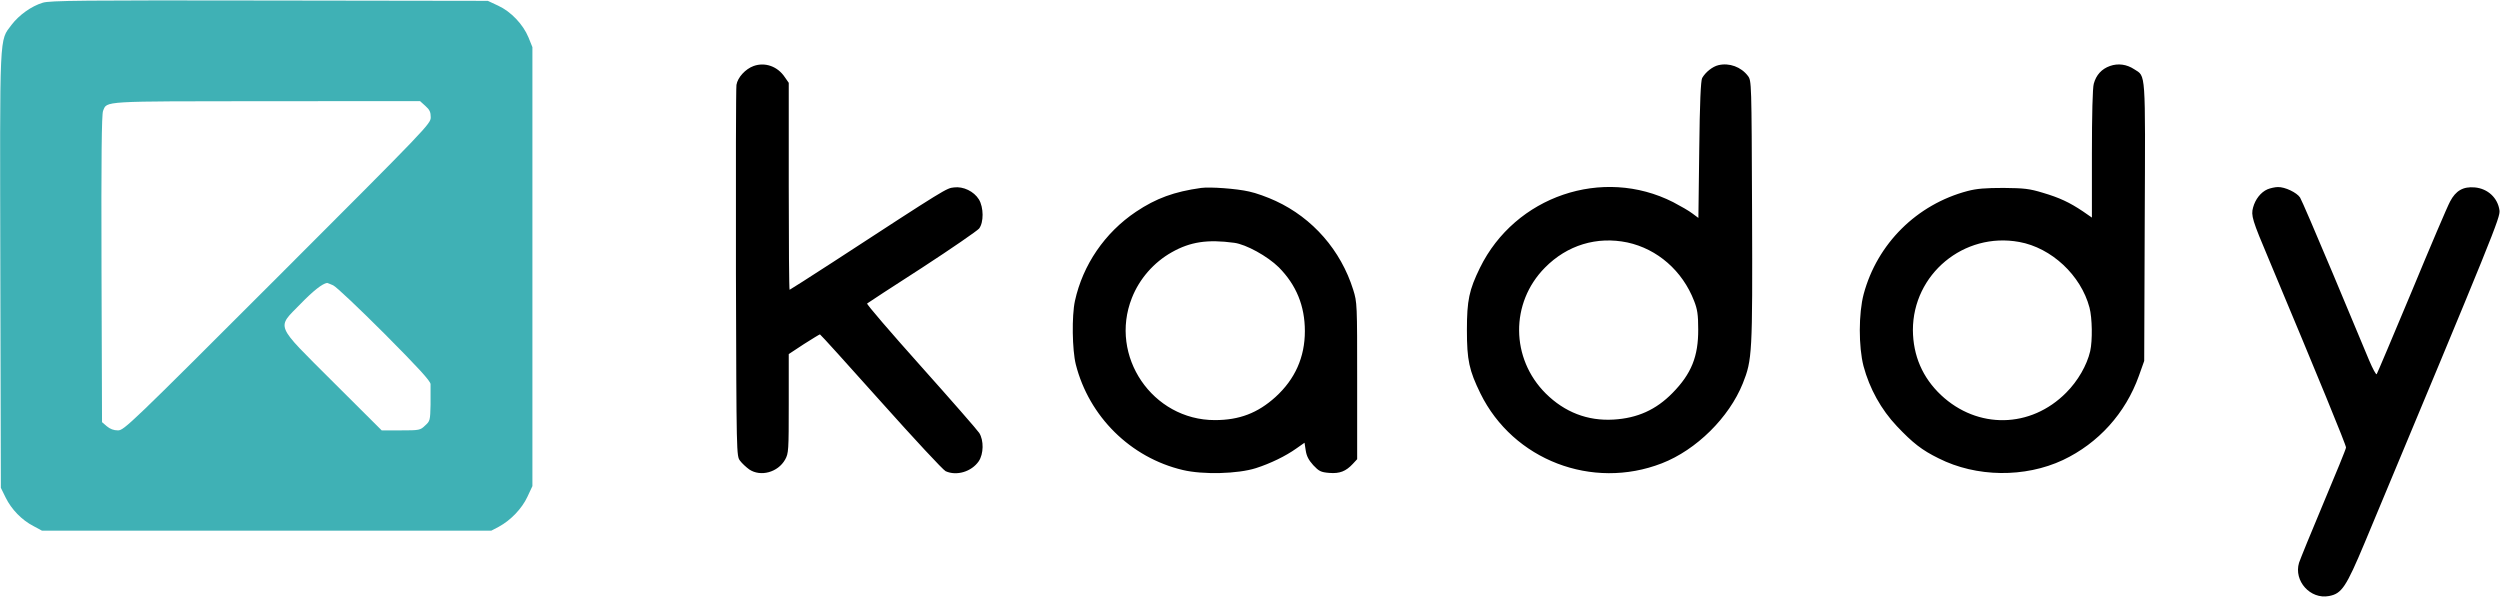
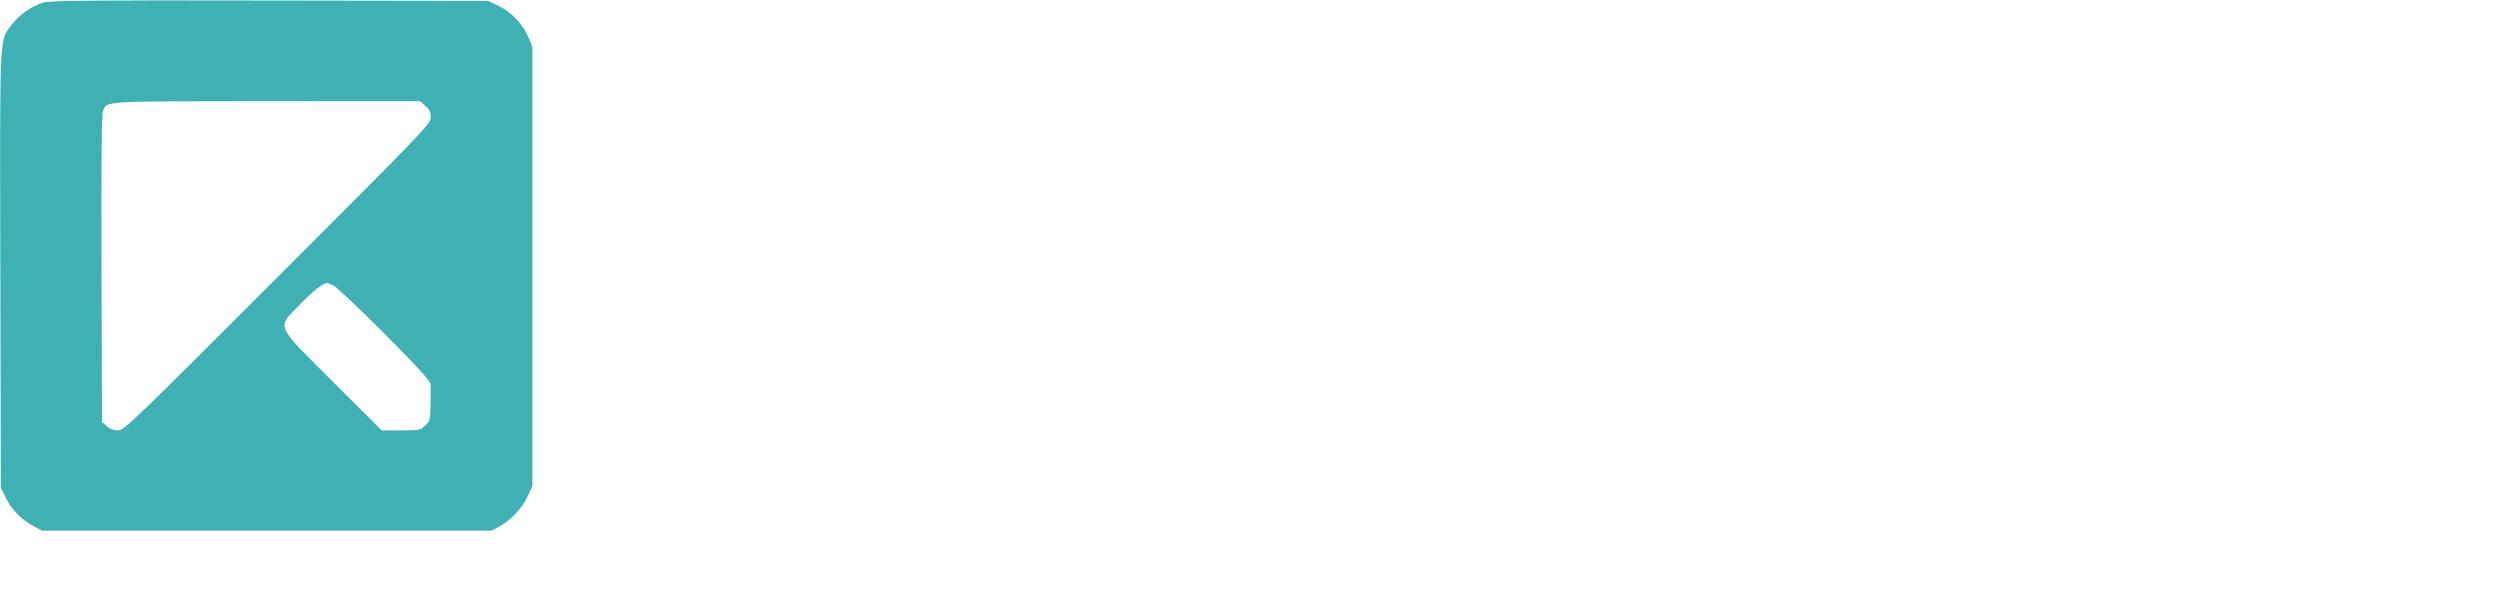
<svg xmlns="http://www.w3.org/2000/svg" width="1458" height="348">
  <g fill-rule="nonzero" fill="none">
    <path d="M24.9 1.6c-6.6 2-13.7 7.1-18.1 12.8C-.5 24.2-.1 16.6.2 158l.3 126.5 2.8 5.7c3.4 6.9 9.4 13.1 16.2 16.6l5 2.7h262l4.4-2.3c7-3.8 13.5-10.6 16.7-17.5l2.9-6.2v-256l-2.3-5.7c-3.1-7.5-10.1-15-17.7-18.5l-6-2.8L157 .3C48.7.1 28.8.3 24.9 1.6Zm223.2 60.2c2.5 2.2 3.1 3.6 3.1 6.6 0 3.8-1.7 5.6-89.4 93.3-86.1 86.1-89.5 89.3-93 89.3-2.5 0-4.6-.8-6.5-2.4l-2.8-2.4-.3-89.4c-.2-65.8.1-90 .9-92.1 2.4-5.9-1.6-5.6 95.6-5.7H245l3.1 2.8Zm-53.8 104.6c1.8.8 15.2 13.5 30 28.3 19.8 19.9 26.7 27.5 26.8 29.3v12c-.2 9.2-.3 9.6-3.2 12.2-2.8 2.7-3.3 2.8-14.1 2.8h-11.2l-28.3-28.2c-34.5-34.5-33.1-31.1-19-45.6 7.4-7.6 12.7-11.8 15.5-12.2.1 0 1.7.6 3.5 1.4Z" fill="#3FB1B5" />
-     <path d="M439.5 38.5c-4.7 1.7-9.3 6.6-10 11-.3 1.6-.4 51-.3 109.7.3 106.4.3 106.7 2.4 109.5 1.1 1.5 3.6 3.8 5.4 5.1 6.6 4.4 16.7 1.7 20.9-5.8 2-3.6 2.1-5.1 2.1-32.6v-28.9l8.8-5.8c4.9-3.1 9.1-5.7 9.4-5.7.3 0 16.3 17.7 35.6 39.3 19.3 21.6 36.2 39.8 37.7 40.5 6.4 2.9 15.1.3 19.3-5.8 2.9-4.3 3-12.2.3-16.5-1.1-1.7-16.4-19.2-34-38.9-17.7-19.8-31.8-36.2-31.4-36.6.4-.4 14.9-9.8 32.1-20.9 17.2-11.2 32.1-21.5 33.2-22.8 2.8-3.6 2.7-12.4-.1-17-2.9-4.7-9.1-7.7-14.5-7-4.5.5-3.8 0-70.7 43.6-13.6 8.8-25 16.1-25.2 16.1-.3 0-.5-27.2-.5-60.4V48.3l-2.3-3.3c-4.2-6.3-11.5-8.9-18.2-6.5ZM1002.2 38c-3.4.8-7.5 4-9.5 7.5-.8 1.4-1.4 14.3-1.7 41.8l-.5 39.8-3.5-2.6c-1.9-1.5-7-4.4-11.2-6.6-41.2-20.9-92.2-3.5-112.7 38.3-6.3 12.9-7.6 18.9-7.6 36.3 0 17.6 1.3 23.5 7.9 37 19.1 38.8 65.2 56.5 105.8 40.7 20.1-7.8 39.2-26.7 47.2-46.6 5.5-13.8 5.7-17.2 5.4-100.3-.3-75.6-.3-76.2-2.4-79-4-5.3-10.9-7.8-17.2-6.3Zm-53.1 103.4c17.5 3.8 32.1 16.5 38.9 34.1 1.9 4.8 2.4 8 2.4 16.5.1 15.9-4 26-15 37.2-9.6 9.8-20.5 14.7-34.4 15.5-15.1.9-28.5-4.3-39.5-15.2-20.5-20.4-20.8-52.9-.5-73.4 13-13.2 30.3-18.4 48.1-14.7ZM1230.5 38.5c-4.8 1.7-8 5.2-9.4 10.3-.7 2.2-1.1 18.2-1.1 40.9v37.2l-5.2-3.6c-7.9-5.3-13.7-8-23.5-10.9-7.6-2.3-10.7-2.7-22.8-2.8-10.6 0-15.7.4-21 1.8-29.6 7.8-52.7 30.7-60.6 60.1-3 11.3-3 30.7-.1 42 3.5 13.1 10.3 25.4 19.5 35.1 9.2 9.7 14.5 13.9 24.3 18.7 22 11.1 50.3 11.4 72.5 1 20.7-9.8 36.5-27.3 44.3-49.1l3.1-8.7.3-81c.4-89.6.7-84.7-6.1-89.1-4.4-2.9-9.4-3.6-14.2-1.9Zm-52.9 102.6c18.8 3.4 36 19.4 41 38.3 1.6 6 1.8 19.2.4 25.4-1.9 8.2-7.2 17.4-14 24.2-20.7 20.9-51.7 21.4-73 1.4-10.8-10.2-16.3-23-16.4-37.9 0-32.6 29.7-57.3 62-51.4ZM700.5 109.6c-15.7 2.2-26.2 6-38 13.9-18.2 12.2-31 31-35.6 52-1.9 8.8-1.6 28.5.5 37 7.7 30.4 31.9 54.4 62.4 61.6 11.7 2.8 32.1 2.3 42.7-1.1 8.4-2.7 17.3-7 23.6-11.5l4.7-3.3.7 4.5c.5 3.3 1.7 5.6 4.4 8.6 3.3 3.5 4.4 4.1 9.3 4.5 6.1.5 9.7-.9 13.8-5.3l2.5-2.7v-45.6c0-45.1 0-45.8-2.3-53.2-7.2-23-23.6-41.8-45.2-51.8-4.7-2.2-11.6-4.7-15.5-5.5-7.3-1.7-22.9-2.8-28-2.1Zm19.3 32c6.9.9 19.4 7.8 26 14.3 10.2 10.3 15.2 22.5 15.2 37.2 0 15.2-5.7 28-17.1 38.4-10.4 9.4-21.1 13.5-35.4 13.5-36.4 0-61.8-37.3-48.4-71.2 4.4-11.2 12.8-20.8 23.3-26.7 10.8-6.1 20.8-7.6 36.4-5.5ZM1322.4 110.4c-3.9 1.7-7.1 5.8-8.4 10.6-1.3 4.7-.5 7.3 9.3 30.5 28.9 69 45 108.2 44.9 109.5 0 .8-6 15.4-13.2 32.5-7.2 17.1-13.5 32.6-14.2 34.7-3.2 10.6 6.6 21.5 17.5 19.4 7.4-1.4 9.9-5.1 20.8-31.1 75.8-181.5 79.1-189.7 78.6-193.8-1-7.3-6.8-12.7-14.4-13.4-6.8-.6-11.1 1.9-14.4 8.2-1.5 2.7-11.6 26.4-22.4 52.5-10.9 26.1-20.1 47.8-20.4 48.2-.4.5-2.3-3.1-4.4-8-2-4.8-11.6-27.6-21.2-50.7-9.7-23.1-18.3-43.1-19.1-44.3-1.9-2.9-8.8-6.2-12.9-6.102-1.6 0-4.4.602-6.1 1.302Z" fill="#000" />
  </g>
</svg>